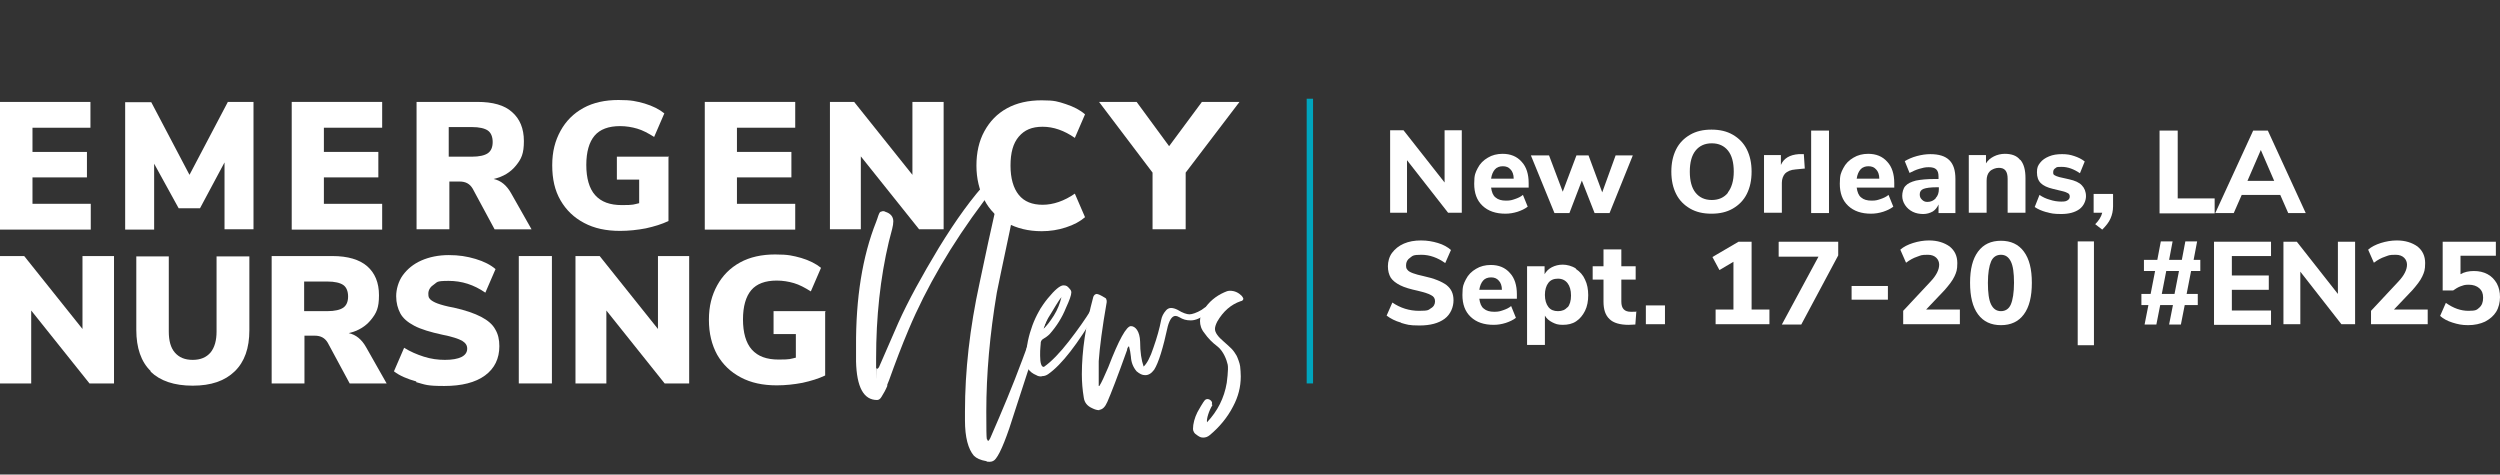
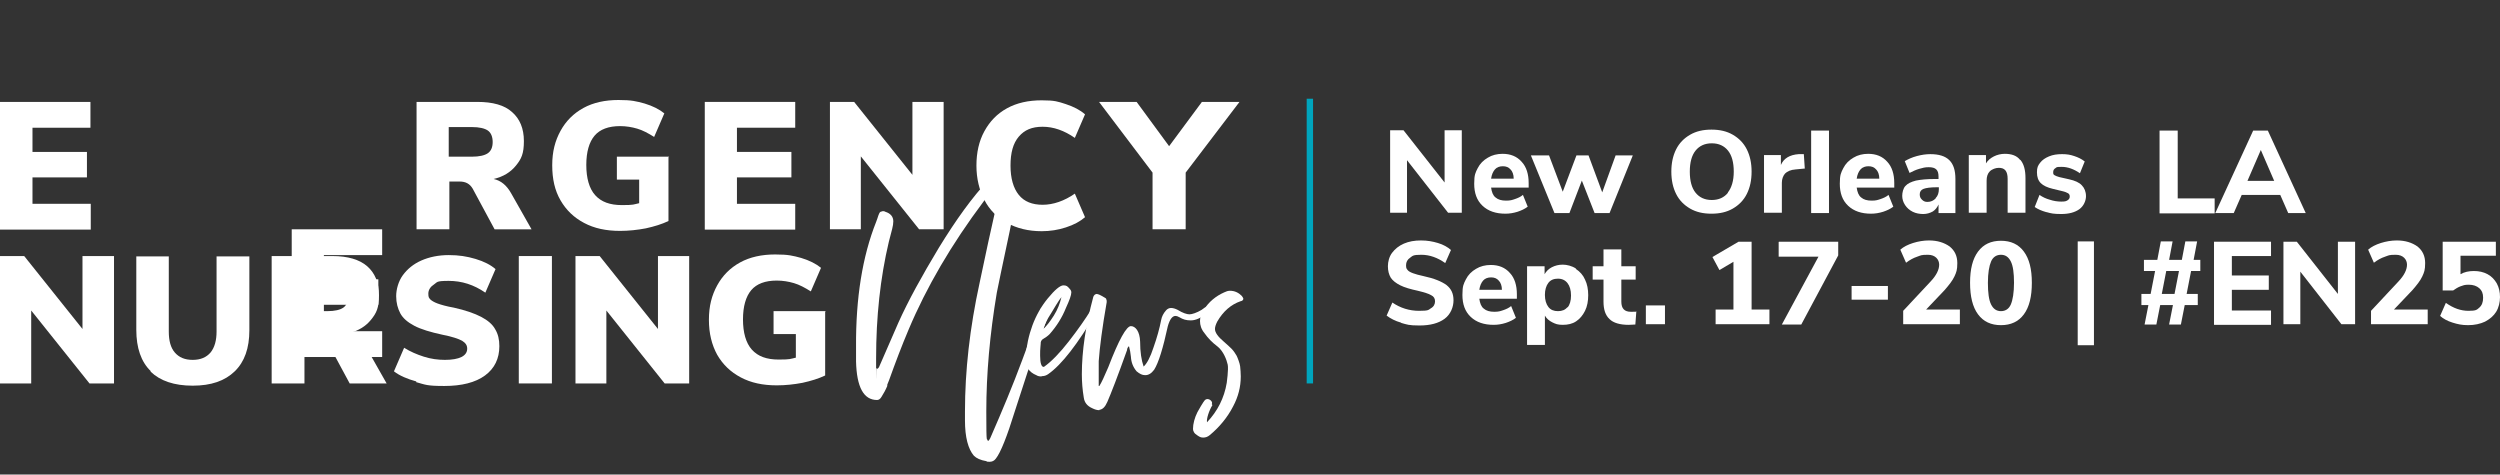
<svg xmlns="http://www.w3.org/2000/svg" id="Layer_1" version="1.1" viewBox="0 0 785 149">
  <rect x="0" y="0" width="785" height="149" fill="#333333" stroke="none" />
  <defs>
    <style>
      .st0 {
        fill: none;
        stroke: #00a5bd;
        stroke-width: 2px;
      }

      .st1 {
        fill: #fff;
      }
    </style>
  </defs>
  <g>
    <path class="st1" d="M0,72v-40h28.4v8.1H10.2v7.6h17.1v8H10.2v8.3h18.3v8.1H0Z" />
-     <path class="st1" d="M71.5,32h8.1v40h-9.1v-21l-7.7,14.4h-6.7l-7.7-14v20.7h-9.1v-40h8.2l12,22.8,12-22.8h0Z" />
-     <path class="st1" d="M91.6,72v-40h28.4v8.1h-18.3v7.6h17.1v8h-17.1v8.3h18.3v8.1h-28.4Z" />
+     <path class="st1" d="M91.6,72h28.4v8.1h-18.3v7.6h17.1v8h-17.1v8.3h18.3v8.1h-28.4Z" />
    <path class="st1" d="M166.8,72h-11.5l-6.9-12.8c-.9-1.5-2.2-2.2-4.1-2.2h-3.2v15h-10.3v-40h19.1c4.8,0,8.5,1,10.9,3.2,2.4,2.1,3.7,5.1,3.7,9.1s-.8,5.6-2.5,7.7-4,3.5-7,4.2c2.3.5,4.1,2,5.5,4.5l6.4,11.3h0ZM153.2,48.1c1-.7,1.5-1.9,1.5-3.5s-.5-2.9-1.5-3.6c-1-.7-2.7-1.1-5-1.1h-7.3v9.3h7.3c2.3,0,4-.4,5-1.1Z" />
    <path class="st1" d="M209.9,49.4v20c-2.1,1-4.4,1.7-7.1,2.3-2.6.5-5.4.8-8.1.8-4.4,0-8.1-.8-11.3-2.5s-5.6-4-7.4-7.1-2.6-6.7-2.6-11,.9-7.7,2.6-10.8c1.7-3.1,4.1-5.5,7.2-7.2,3.1-1.7,6.8-2.5,11-2.5s5.6.4,8.2,1.1c2.6.8,4.6,1.8,6.2,3.1l-3.2,7.4c-1.9-1.2-3.6-2.1-5.3-2.6s-3.5-.8-5.4-.8c-3.6,0-6.3,1-8,3s-2.6,5.1-2.6,9.2.9,7.4,2.8,9.5,4.6,3.1,8.4,3.1,3.6-.2,5.4-.6v-7.4h-7v-7.2h16.4l-.2.2h0Z" />
    <path class="st1" d="M221.3,72v-40h28.4v8.1h-18.3v7.6h17.1v8h-17.1v8.3h18.3v8.1h-28.4Z" />
    <path class="st1" d="M286.5,32h9.8v40h-7.7l-18.3-22.9v22.9h-9.7v-40h7.6l18.3,22.9v-22.9h0Z" />
    <path class="st1" d="M316.2,70c-3.1-1.7-5.5-4.1-7.1-7.2-1.6-3.1-2.5-6.7-2.5-10.8s.8-7.7,2.5-10.8,4-5.5,7.1-7.2,6.7-2.5,10.9-2.5,5.1.4,7.6,1.2c2.4.8,4.4,1.8,6,3.2l-3.2,7.4c-3.3-2.3-6.7-3.5-10.1-3.5s-5.7,1-7.5,3.1-2.6,5.1-2.6,9.1.9,7.1,2.6,9.2,4.2,3.1,7.5,3.1,6.8-1.2,10.1-3.5l3.2,7.4c-1.5,1.3-3.5,2.4-6,3.2-2.4.8-5,1.2-7.6,1.2-4.2,0-7.8-.9-10.9-2.6Z" />
    <path class="st1" d="M389.2,32l-16.9,22.2v17.8h-10.4v-17.8l-16.8-22.2h11.8l10.2,13.9,10.3-13.9h11.9-.1Z" />
  </g>
  <g>
    <path class="st1" d="M26,80.4h9.8v40h-7.7l-18.3-22.9v22.9H0v-40h7.6l18.3,22.9v-22.9h.1Z" />
    <path class="st1" d="M47.3,116.5c-3-2.9-4.5-7.3-4.5-12.9v-23.1h10.2v23.6c0,2.9.6,5.1,1.9,6.6s3.1,2.3,5.6,2.3,4.3-.8,5.6-2.3c1.3-1.6,1.9-3.8,1.9-6.6v-23.6h10.3v23.2c0,5.6-1.5,9.9-4.6,12.9s-7.4,4.5-13.2,4.5-10.2-1.5-13.2-4.4c0,0,0-.2,0-.2Z" />
    <path class="st1" d="M121.3,120.4h-11.5l-6.9-12.8c-.9-1.5-2.2-2.2-4.1-2.2h-3.2v15h-10.3v-40h19.1c4.8,0,8.5,1.1,10.9,3.2s3.7,5.1,3.7,9.1-.8,5.6-2.5,7.7-4,3.5-7,4.2c2.3.5,4.1,2,5.5,4.5l6.4,11.3h0ZM107.8,96.6c1-.7,1.5-1.9,1.5-3.5s-.5-2.9-1.5-3.6-2.7-1.1-5-1.1h-7.3v9.3h7.3c2.3,0,4-.4,5-1.1Z" />
    <path class="st1" d="M130.8,119.8c-2.9-.8-5.3-1.8-7.1-3.2l3.2-7.4c1.9,1.2,4,2.1,6.2,2.8s4.4,1,6.6,1,4-.3,5.2-.9,1.8-1.5,1.8-2.6-.5-1.8-1.6-2.5c-1.1-.6-3.1-1.3-6.2-1.9-3.7-.8-6.7-1.7-8.8-2.8-2.1-1.1-3.6-2.4-4.4-3.9s-1.3-3.3-1.3-5.4.7-4.7,2.1-6.6,3.3-3.5,5.8-4.6,5.4-1.7,8.6-1.7,5.7.4,8.4,1.2c2.7.8,4.8,1.9,6.3,3.2l-3.2,7.4c-3.6-2.5-7.4-3.7-11.5-3.7s-3.5.4-4.6,1.1-1.8,1.7-1.8,2.9.2,1.3.6,1.8c.4.4,1.2.9,2.3,1.3s2.8.9,5.1,1.3c3.6.8,6.5,1.8,8.6,2.9s3.6,2.4,4.4,3.9c.9,1.5,1.3,3.2,1.3,5.3,0,3.9-1.5,7-4.5,9.2s-7.3,3.3-12.8,3.3-5.9-.4-8.8-1.2v-.2h0Z" />
    <path class="st1" d="M162.9,120.4v-40h10.4v40h-10.4Z" />
    <path class="st1" d="M206.6,80.4h9.8v40h-7.7l-18.3-22.9v22.9h-9.7v-40h7.6l18.3,22.9v-22.9h0Z" />
    <path class="st1" d="M259.1,97.9v20c-2.1,1-4.4,1.7-7.1,2.3-2.6.5-5.4.8-8.1.8-4.4,0-8.1-.8-11.3-2.5s-5.6-4-7.4-7.1c-1.7-3.1-2.6-6.7-2.6-11s.9-7.7,2.6-10.8,4.1-5.5,7.2-7.2c3.1-1.7,6.8-2.5,11-2.5s5.6.4,8.2,1.1c2.6.8,4.6,1.8,6.2,3.1l-3.2,7.4c-1.9-1.2-3.6-2.1-5.3-2.6s-3.5-.8-5.4-.8c-3.6,0-6.3,1-8,3s-2.6,5.1-2.6,9.2.9,7.4,2.8,9.5,4.6,3.1,8.4,3.1,3.6-.2,5.4-.6v-7.4h-7v-7.2h16.4l-.2.2h0Z" />
  </g>
  <line class="st0" x1="411.3" y1="31" x2="411.3" y2="120.4" />
  <g>
    <path class="st1" d="M310.7,145c-.5,0-.8,0-1-.2-1.8-.3-3.1-.9-3.9-1.7-1.8-2.1-2.8-5.8-2.8-11.1v-2.8c0-12.7,1.5-26.2,4.6-40.4,1.8-8.6,3.6-17,5.5-25.3.2-1.1.3-2,.3-2.8s-.2-1.4-.5-1.4-1.2.6-2.2,1.7c-.6.6-1.2,1.3-1.8,2.2-10.2,13.6-18,27-23.6,40.3-2.2,5.2-4.2,10.5-6.1,15.8l-.6,1.5v.4c-.5,1.2-1.1,2.3-1.8,3.4-.4.7-.9,1-1.4,1-4.2,0-6.4-4-6.6-12.1v-4.6c-.1-15.3,2-28.4,6.3-39.2l.4-1.1c.4-1.3.7-2,1-2.1.2,0,.5-.2.7-.2s.5,0,.8.2c1.6.5,2.5,1.5,2.5,3s-.5,2.8-1.4,6.4c-2.7,11.4-4,23.6-4,36.6s0,2.5.1,3.1l.2.2c.2,0,.4-.2.6-.5l6.1-14c3.1-6.9,7.4-14.7,12.7-23.5,5.4-8.8,10.5-15.9,15.6-21.3,1.2-1.1,2.5-1.6,3.8-1.6s2.8.9,3.6,2.8c.4,1,.6,2.1.6,3.2,0,4-.5,8-1.4,11.9-2.2,10.5-3.6,16.9-4,19.1-2.2,13.1-3.3,25.5-3.3,37.3s.2,7.7.5,9.3c.2-.1.4-.3.5-.5s.2-.4.3-.5c0-.1,0-.2.1-.3,3.5-8,6.9-16.1,9.9-24.2l5.6-15.1s.1-.2.1-.4,0-.3.1-.5c0-.2.2-.3.5-.3.8,0,1.4.3,1.9.8.1,0,.2.3.1.4v.7c-1.4,3.9-3.6,9.9-6.6,18.1l-4,12.3c-2.5,8.1-4.5,13.1-6,15-.5.7-1.2,1-1.9,1h-.1Z" />
    <path class="st1" d="M327.1,118.2c-.5,0-1.1,0-1.7-.4-2.2-.9-3.4-2.6-3.4-4.8v-.6c.6-7.4,2.9-13.7,7-18.7,2.2-2.7,3.9-4.1,4.9-4.1s1.3.3,1.9,1c.4.4.6.8.6,1.2,0,.9-.6,2.5-1.7,4.9-1.2,3-2.9,5.7-5.1,8.2-.6.6-1.3,1.1-2,1.5-.4.2-.7.6-.8,1.1,0,0,0,.6-.1,1.4s-.1,1.7-.1,2.8c0,2.3.4,3.5,1.1,3.5h.1c2.4-1.7,5-4.4,7.8-8s5.2-7,7.1-10.1c.3-.3.6-.4.8-.4.6,0,1,.2,1,.5s0,.5-.2.8c-5.9,10-10.9,16.5-15.2,19.5-.6.4-1.2.6-1.8.6h-.2,0ZM327.5,103.4c1.1-1,2.2-2.4,3.4-4.3s1.9-3.8,2.4-5.8c-.3.3-.9,1.2-1.7,2.5-.8,1.3-1.6,2.7-2.5,4.1-.8,1.5-1.3,2.7-1.5,3.5h0Z" />
    <path class="st1" d="M345.2,128.8c-.7,0-1.4-.2-2.2-.6-1.6-.7-2.5-1.8-2.7-3.4-.4-2.4-.6-4.8-.6-7.3,0-7.3,1.2-15.4,3.6-24.3.2-.5.5-.8,1-.9.5,0,1.4.4,2.8,1.3.2,0,.3.4.4.8v.5c-1.4,8-2.2,14.2-2.5,18.5v7.8h.2c.7-1.1,1.6-3.1,2.8-5.9,3.3-8.6,5.7-12.9,7.1-12.9s2.8,1.6,2.9,4.9c0,3.2.4,5.8,1.1,7.8,1-.9,2.1-2.9,3.1-6,1.1-3.1,1.9-6,2.4-8.6.2-1.1.7-2.1,1.5-3,.4-.5,1-.8,1.6-.8s1.3.2,2.1.6c1.6,1,2.9,1.4,3.7,1.4s2.3-.5,3.8-1.4l1.1-.8h.3c.5,0,.7.3.7.9s-.2.5-.5.9c-1.8,1.6-3.5,2.3-5,2.3s-2.4-.3-3.6-1c-.5-.3-.9-.4-1.2-.4-1,0-1.8,1.1-2.4,3.2-1.5,6.9-2.9,11.5-4.3,13.7-.9,1.2-1.8,1.7-2.8,1.7s-1.7-.4-2.7-1.2c-1.1-1.3-1.7-2.8-1.8-4.6-.1-1.1-.3-2.2-.6-3.3-.4.3-.6.8-.6,1.2-3,8.4-5.1,13.8-6.2,16.3-.7,1.6-1.5,2.4-2.6,2.5h.1Z" />
    <path class="st1" d="M380.7,127.2c-1.1,1.8-1.9,4.3-1.7,5.4,3.3-3.5,5.4-7.6,6.2-12.4,0,0,.6-4.3.3-5.7s-1.3-4.2-3.2-5.7c-1.6-1.2-3-2.6-4.1-4.2-1-1.2-1.4-2.5-1.4-3.8s.4-2.2,1.1-3.4l.2-.3c1.5-2.3,3.6-4.1,6.3-5.3.6-.3,1.2-.5,1.8-.5,1.5,0,2.7.6,3.7,1.6.3.4.5.7.5.9,0,.4-.3.7-.9.8-2.9,1-5.4,3.1-7.3,6.4-.5,1-.7,1.7-.7,2.3,0,1.1.9,2.4,2.8,4,.9.8,1.7,1.5,2.4,2.2.7.7,1.3,1.7,1.6,2.2.3.6,1,2.4,1.1,3.3s.2,2.2.2,3.2c0,3.3-.8,6.4-2.4,9.4-1.8,3.5-4.3,6.5-7.3,9-.7.6-1.4.8-2.1.8s-1.1-.2-1.7-.6-1-.7-1.2-1.1c-.2-.3-.3-.7-.3-1,0-1.6.5-3.5,1.4-5.3.2-.3,1.9-3.5,2.5-3.9,1-.7,2.5.6,2,1.4l.2.3h0Z" />
  </g>
  <g>
    <g>
      <path class="st1" d="M453.6,40.9h5.4v25.9h-4.3l-12.9-16.5v16.5h-5.3v-25.9h4.2l12.9,16.4v-16.4Z" />
      <path class="st1" d="M480,58.9h-11.8c.2,1.4.6,2.5,1.4,3.1.8.7,1.9,1,3.3,1s1.9-.2,2.8-.5c.9-.3,1.8-.7,2.5-1.3l1.5,3.7c-.9.7-2,1.2-3.2,1.6-1.3.4-2.5.6-3.8.6-3,0-5.4-.8-7.2-2.5-1.8-1.7-2.6-4-2.6-6.9s.4-3.5,1.1-4.9,1.8-2.5,3.2-3.3c1.3-.8,2.9-1.2,4.6-1.2,2.5,0,4.5.8,6,2.5,1.5,1.6,2.2,3.9,2.2,6.7v1.4ZM469.4,53.2c-.6.7-1,1.6-1.2,2.9h7.1c0-1.3-.4-2.3-1-2.9-.6-.7-1.4-1-2.4-1s-1.9.3-2.5,1Z" />
      <path class="st1" d="M507.3,48.8h5.4l-7.3,18.1h-4.7l-4-10.2-3.9,10.2h-4.7l-7.4-18.1h5.7l4.3,11.4,4.3-11.4h3.8l4.3,11.6,4.2-11.6Z" />
      <path class="st1" d="M530.7,65.5c-1.9-1.1-3.4-2.6-4.4-4.6s-1.5-4.3-1.5-7,.5-5,1.5-7c1-2,2.5-3.5,4.4-4.6s4.1-1.6,6.7-1.6,4.8.5,6.7,1.6c1.9,1.1,3.4,2.6,4.4,4.6,1,2,1.5,4.3,1.5,7s-.5,5-1.5,7-2.5,3.5-4.4,4.6c-1.9,1.1-4.1,1.6-6.7,1.6s-4.8-.5-6.7-1.6ZM542.5,60.5c1.2-1.5,1.9-3.7,1.9-6.6s-.6-5.1-1.8-6.6c-1.2-1.5-2.9-2.3-5.1-2.3s-3.9.8-5.1,2.3c-1.2,1.5-1.8,3.7-1.8,6.6s.6,5.1,1.8,6.6c1.2,1.5,2.9,2.3,5.1,2.3s3.9-.8,5.1-2.3Z" />
      <path class="st1" d="M566.9,52.9l-3.1.3c-1.5.1-2.6.6-3.3,1.3-.6.7-1,1.7-1,2.9v9.4h-5.6v-18.1h5.3v3.1c.9-2.1,2.8-3.2,5.6-3.4h1.6c0-.1.3,4.5.3,4.5Z" />
      <path class="st1" d="M568.7,66.9v-25.9h5.6v25.9h-5.6Z" />
      <path class="st1" d="M594.8,58.9h-11.8c.2,1.4.6,2.5,1.4,3.1.8.7,1.9,1,3.3,1s1.9-.2,2.8-.5c.9-.3,1.8-.7,2.5-1.3l1.5,3.7c-.9.7-2,1.2-3.2,1.6-1.3.4-2.5.6-3.8.6-3,0-5.4-.8-7.2-2.5-1.8-1.7-2.6-4-2.6-6.9s.4-3.5,1.1-4.9,1.8-2.5,3.2-3.3c1.3-.8,2.9-1.2,4.6-1.2,2.5,0,4.5.8,6,2.5,1.5,1.6,2.2,3.9,2.2,6.7v1.4ZM584.2,53.2c-.6.7-1,1.6-1.2,2.9h7.1c0-1.3-.4-2.3-1-2.9-.6-.7-1.4-1-2.4-1s-1.9.3-2.5,1Z" />
      <path class="st1" d="M612.1,50.3c1.3,1.3,1.9,3.2,1.9,5.9v10.7h-5.3v-2.7c-.4.9-1,1.7-1.8,2.2-.9.5-1.9.8-3,.8s-2.3-.2-3.3-.7-1.8-1.2-2.4-2.1-.9-1.9-.9-2.9.3-2.4,1-3.1c.7-.8,1.8-1.3,3.3-1.7,1.5-.3,3.5-.5,6.1-.5h1v-.7c0-1.1-.2-1.8-.7-2.3s-1.3-.7-2.4-.7-1.9.2-2.9.5c-1.1.3-2.1.8-3.1,1.3l-1.5-3.7c1-.6,2.3-1.2,3.8-1.6,1.5-.4,2.9-.6,4.2-.6,2.7,0,4.7.6,6,1.9ZM607.8,62.2c.7-.7,1-1.7,1-2.8v-.6h-.6c-2,0-3.4.2-4.2.5-.8.3-1.2.9-1.2,1.7s.2,1.2.7,1.7,1,.7,1.7.7c1.1,0,1.9-.4,2.6-1.1Z" />
      <path class="st1" d="M634.4,50.2c1.1,1.3,1.6,3.2,1.6,5.7v10.9h-5.6v-10.6c0-1.2-.2-2.1-.7-2.7-.5-.6-1.2-.8-2.1-.8s-2.1.4-2.8,1.1c-.7.7-1,1.7-1,2.9v10.1h-5.6v-18.1h5.4v2.6c.6-1,1.5-1.7,2.5-2.2,1-.5,2.2-.8,3.4-.8,2.2,0,3.8.6,4.8,1.9Z" />
      <path class="st1" d="M642.5,66.6c-1.4-.4-2.6-.9-3.6-1.6l1.5-3.8c1,.7,2.1,1.2,3.2,1.5,1.2.4,2.4.6,3.6.6s1.5-.1,2-.4c.5-.3.7-.7.7-1.2s-.2-.8-.5-1c-.3-.2-1-.5-1.9-.7l-2.9-.7c-1.7-.4-3-1-3.8-1.8-.8-.8-1.2-1.9-1.2-3.4s.3-2.1,1-3c.7-.9,1.6-1.5,2.8-2,1.2-.5,2.5-.7,4.1-.7s2.6.2,3.8.6c1.2.4,2.3.9,3.3,1.7l-1.5,3.7c-1.9-1.3-3.8-2-5.7-2s-1.5.1-2,.4-.7.7-.7,1.3.1.7.4.9c.3.2.8.4,1.5.6l3.1.7c1.8.4,3.2,1,4,1.9.8.8,1.3,2,1.3,3.4s-.7,3.1-2.1,4.1c-1.4,1-3.3,1.5-5.7,1.5s-3.2-.2-4.6-.6Z" />
-       <path class="st1" d="M663.5,61v3.8c0,1.4-.3,2.7-.8,3.8-.5,1.2-1.4,2.3-2.6,3.5l-2.2-1.7c1.2-1.2,1.9-2.4,2.2-3.6h-2.7v-5.9h6Z" />
      <path class="st1" d="M678.1,66.9v-25.9h5.7v21.3h11.6v4.7h-17.3Z" />
      <path class="st1" d="M718.5,66.9l-2.5-5.7h-12.1l-2.5,5.7h-5.8l11.9-25.9h4.6l11.9,25.9h-5.7ZM705.8,56.8h8.3l-4.2-9.7-4.2,9.7Z" />
    </g>
    <g>
      <path class="st1" d="M439.9,101.3c-1.8-.5-3.3-1.3-4.5-2.2l1.8-4.1c2.5,1.7,5.3,2.6,8.4,2.6s2.9-.3,3.7-.8c.9-.5,1.3-1.3,1.3-2.2s-.4-1.5-1.2-1.9c-.8-.5-2.2-.9-4.2-1.4-2.3-.5-4.1-1-5.5-1.7-1.4-.7-2.4-1.5-3-2.4-.6-1-.9-2.2-.9-3.6s.4-3,1.3-4.2c.9-1.2,2.1-2.2,3.7-2.9s3.4-1,5.4-1,3.6.3,5.3.8c1.7.5,3.1,1.3,4.1,2.2l-1.8,4.1c-2.4-1.7-4.9-2.6-7.5-2.6s-2.7.3-3.5.9c-.9.6-1.3,1.4-1.3,2.4s.2,1.1.5,1.5c.3.4.9.7,1.7,1s1.9.6,3.3.9c3.3.7,5.7,1.7,7.2,2.8,1.5,1.2,2.2,2.7,2.2,4.8s-.9,4.4-2.8,5.8c-1.9,1.4-4.5,2.1-7.9,2.1s-3.9-.3-5.7-.8Z" />
      <path class="st1" d="M476.3,93.8h-11.8c.2,1.4.6,2.5,1.4,3.1.8.7,1.9,1,3.3,1s1.9-.2,2.8-.5c.9-.3,1.8-.7,2.5-1.3l1.5,3.7c-.9.7-2,1.2-3.2,1.6-1.3.4-2.5.6-3.8.6-3,0-5.4-.8-7.2-2.5-1.8-1.7-2.6-4-2.6-6.9s.4-3.5,1.1-4.9,1.8-2.5,3.2-3.3c1.3-.8,2.9-1.2,4.6-1.2,2.5,0,4.5.8,6,2.5,1.5,1.6,2.2,3.9,2.2,6.7v1.4ZM465.7,88.1c-.6.7-1,1.6-1.2,2.9h7.1c0-1.3-.4-2.3-1-2.9-.6-.7-1.4-1-2.4-1s-1.9.3-2.5,1Z" />
      <path class="st1" d="M494.9,84.5c1.2.8,2.2,1.9,2.8,3.3.7,1.4,1,3.1,1,4.9s-.3,3.5-1,4.9c-.7,1.4-1.6,2.5-2.8,3.3-1.2.8-2.6,1.1-4.2,1.1s-2.3-.3-3.3-.8-1.8-1.2-2.3-2.1v9.2h-5.6v-24.7h5.5v2.5c.5-.9,1.3-1.7,2.3-2.2,1-.5,2.1-.8,3.4-.8s2.9.4,4.1,1.2ZM492.2,96.6c.7-.9,1.1-2.1,1.1-3.8s-.4-3-1.1-3.9c-.7-.9-1.7-1.4-3-1.4s-2.3.4-3,1.3c-.7.9-1.1,2.2-1.1,3.8s.4,2.9,1.1,3.8c.7.9,1.7,1.3,3,1.3s2.3-.4,3-1.3Z" />
      <path class="st1" d="M513.8,97.9l-.3,4c-.7,0-1.4.1-2.1.1-2.7,0-4.8-.6-6-1.8-1.3-1.2-1.9-3-1.9-5.5v-6.9h-3.4v-4.2h3.4v-5.3h5.6v5.3h4.5v4.2h-4.5v6.9c0,2.2,1,3.2,3,3.2s1.2,0,1.8-.1Z" />
      <path class="st1" d="M516.8,95.9h6v5.9h-6v-5.9Z" />
      <path class="st1" d="M550,97.2h5.6v4.6h-16.9v-4.6h5.6v-15l-4.4,2.6-2.2-4.1,8.2-4.8h4.1v21.3Z" />
      <path class="st1" d="M558.6,75.9h18.6v4.3l-11.6,21.7h-6.1l11.5-21.3h-12.5v-4.6Z" />
      <path class="st1" d="M581.4,94.1v-4.3h11.4v4.3h-11.4Z" />
      <path class="st1" d="M615.4,97.2v4.6h-17.8v-4.2l8.6-9.2c1.8-1.9,2.7-3.7,2.7-5.3s-1.2-3.1-3.5-3.1-2.2.2-3.4.6c-1.2.4-2.3,1-3.5,1.9l-1.8-4.1c1-.9,2.4-1.6,4-2.1,1.6-.5,3.3-.8,5-.8,2.7,0,4.8.7,6.5,1.9,1.6,1.3,2.4,3,2.4,5.2s-.3,2.9-.9,4.2-1.7,2.7-3.1,4.3l-5.8,6.1h10.7Z" />
      <path class="st1" d="M621.1,98.7c-1.7-2.3-2.5-5.6-2.5-9.9s.8-7.5,2.5-9.8c1.7-2.3,4.1-3.4,7.2-3.4s5.5,1.1,7.2,3.4c1.7,2.3,2.5,5.5,2.5,9.8s-.8,7.6-2.5,9.9c-1.7,2.3-4.1,3.4-7.2,3.4s-5.5-1.1-7.2-3.4ZM631.4,95.6c.6-1.4,1-3.7,1-6.8s-.3-5.3-1-6.7c-.7-1.4-1.7-2.1-3.1-2.1s-2.5.7-3.1,2.1-1,3.6-1,6.7.3,5.4,1,6.8c.7,1.4,1.7,2.1,3.1,2.1s2.5-.7,3.1-2.1Z" />
      <path class="st1" d="M652.4,108.4v-32.6h5.1v32.6h-5.1Z" />
      <path class="st1" d="M690.8,85.1h-2.8l-1.4,7.2h3.5v3.5h-4.1l-1.2,6.1h-3.7l1.2-6.1h-4l-1.2,6.1h-3.7l1.2-6.1h-2.2v-3.5h2.9l1.4-7.2h-3.5v-3.5h4.2l1.1-5.8h3.7l-1.1,5.8h4l1.1-5.8h3.7l-1.1,5.8h2.1v3.5ZM682.8,92.3l1.4-7.2h-4l-1.4,7.2h4Z" />
      <path class="st1" d="M695.2,101.8v-25.9h17.9v4.5h-12.3v6.1h11.6v4.5h-11.6v6.5h12.3v4.5h-17.9Z" />
      <path class="st1" d="M734.1,75.9h5.4v25.9h-4.3l-12.9-16.5v16.5h-5.3v-25.9h4.2l12.9,16.4v-16.4Z" />
      <path class="st1" d="M762.3,97.2v4.6h-17.8v-4.2l8.6-9.2c1.8-1.9,2.7-3.7,2.7-5.3s-1.2-3.1-3.5-3.1-2.2.2-3.4.6c-1.2.4-2.3,1-3.5,1.9l-1.8-4.1c1-.9,2.4-1.6,4-2.1,1.6-.5,3.3-.8,5-.8,2.7,0,4.8.7,6.5,1.9,1.6,1.3,2.4,3,2.4,5.2s-.3,2.9-.9,4.2-1.7,2.7-3.1,4.3l-5.8,6.1h10.7Z" />
      <path class="st1" d="M781.1,86.1c1.3.7,2.2,1.7,2.9,2.9.7,1.3,1,2.7,1,4.3s-.4,3.3-1.2,4.6c-.8,1.3-2,2.3-3.5,3.1-1.5.7-3.3,1.1-5.3,1.1s-3.3-.3-4.9-.8c-1.6-.5-2.9-1.2-3.9-2.1l1.8-4.1c2.4,1.7,4.7,2.5,7.1,2.5s2.6-.3,3.4-1c.8-.7,1.2-1.7,1.2-3.1s-.4-2.3-1.2-3c-.8-.7-1.9-1.1-3.3-1.1s-1.7.2-2.6.5c-.8.3-1.6.8-2.3,1.3h-3.3v-15.3h16.7v4.4h-11.1v5.8c1.2-.7,2.6-1,4.2-1s3,.3,4.3,1Z" />
    </g>
  </g>
</svg>